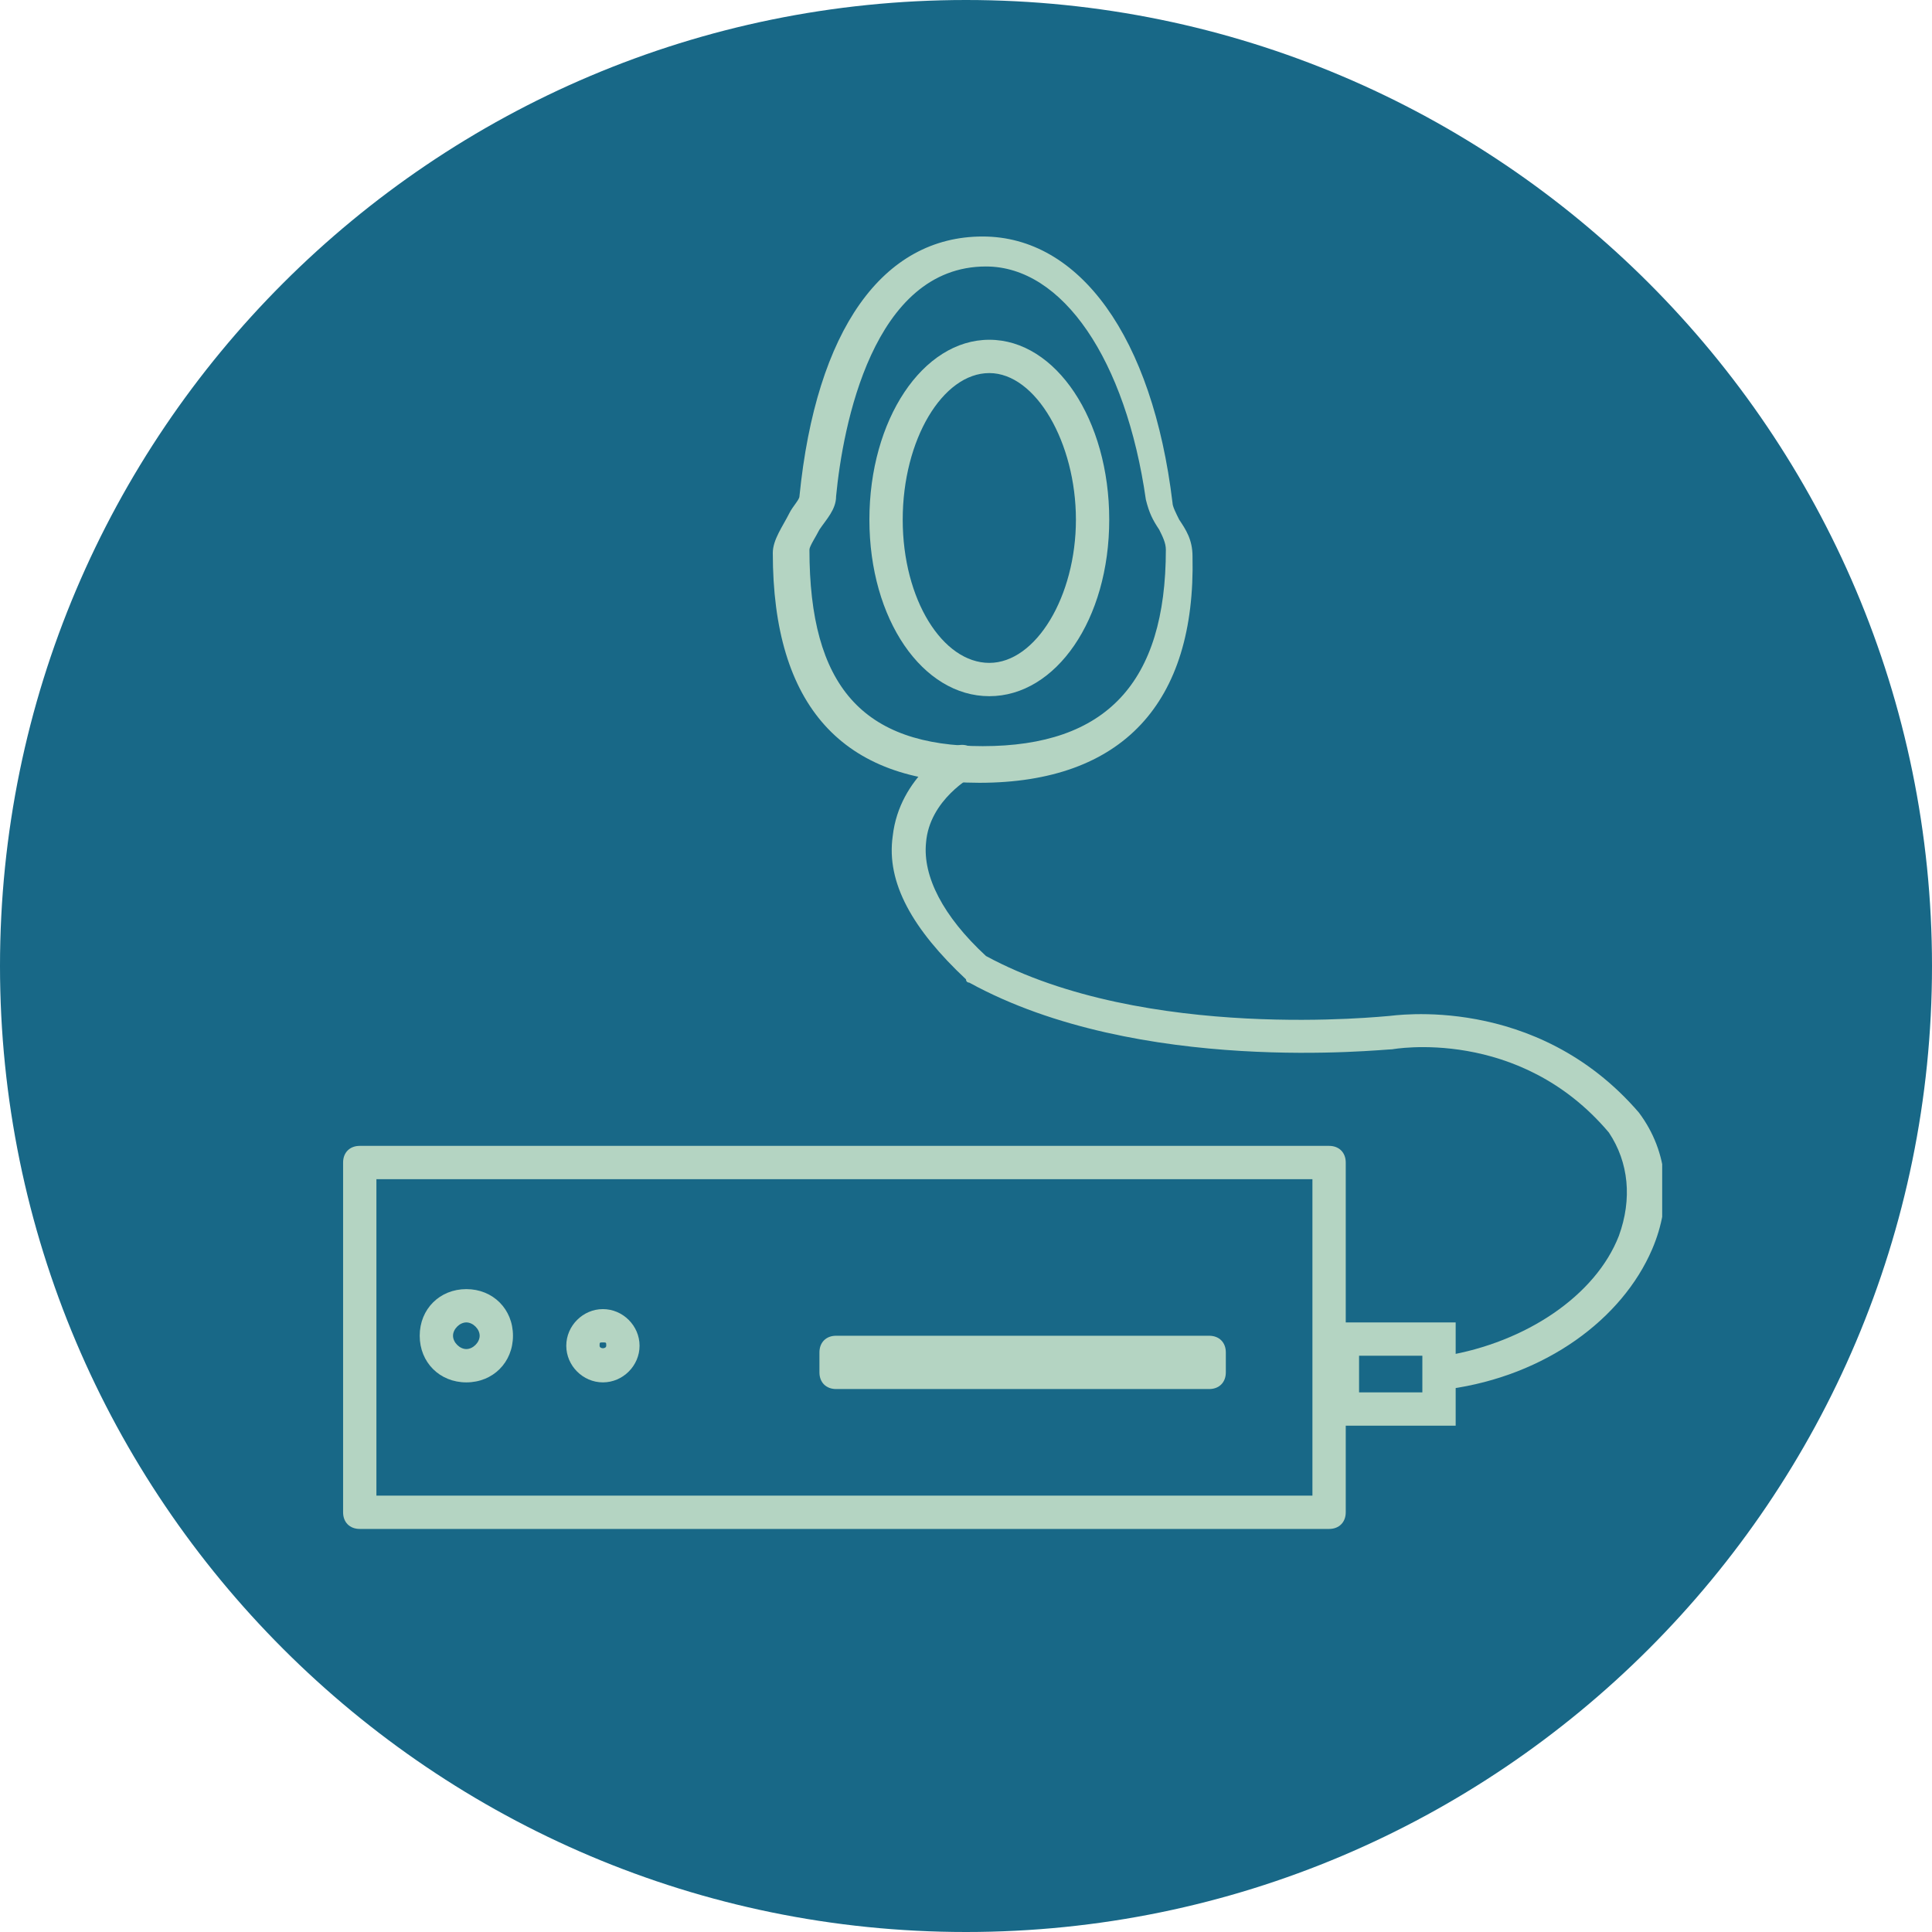
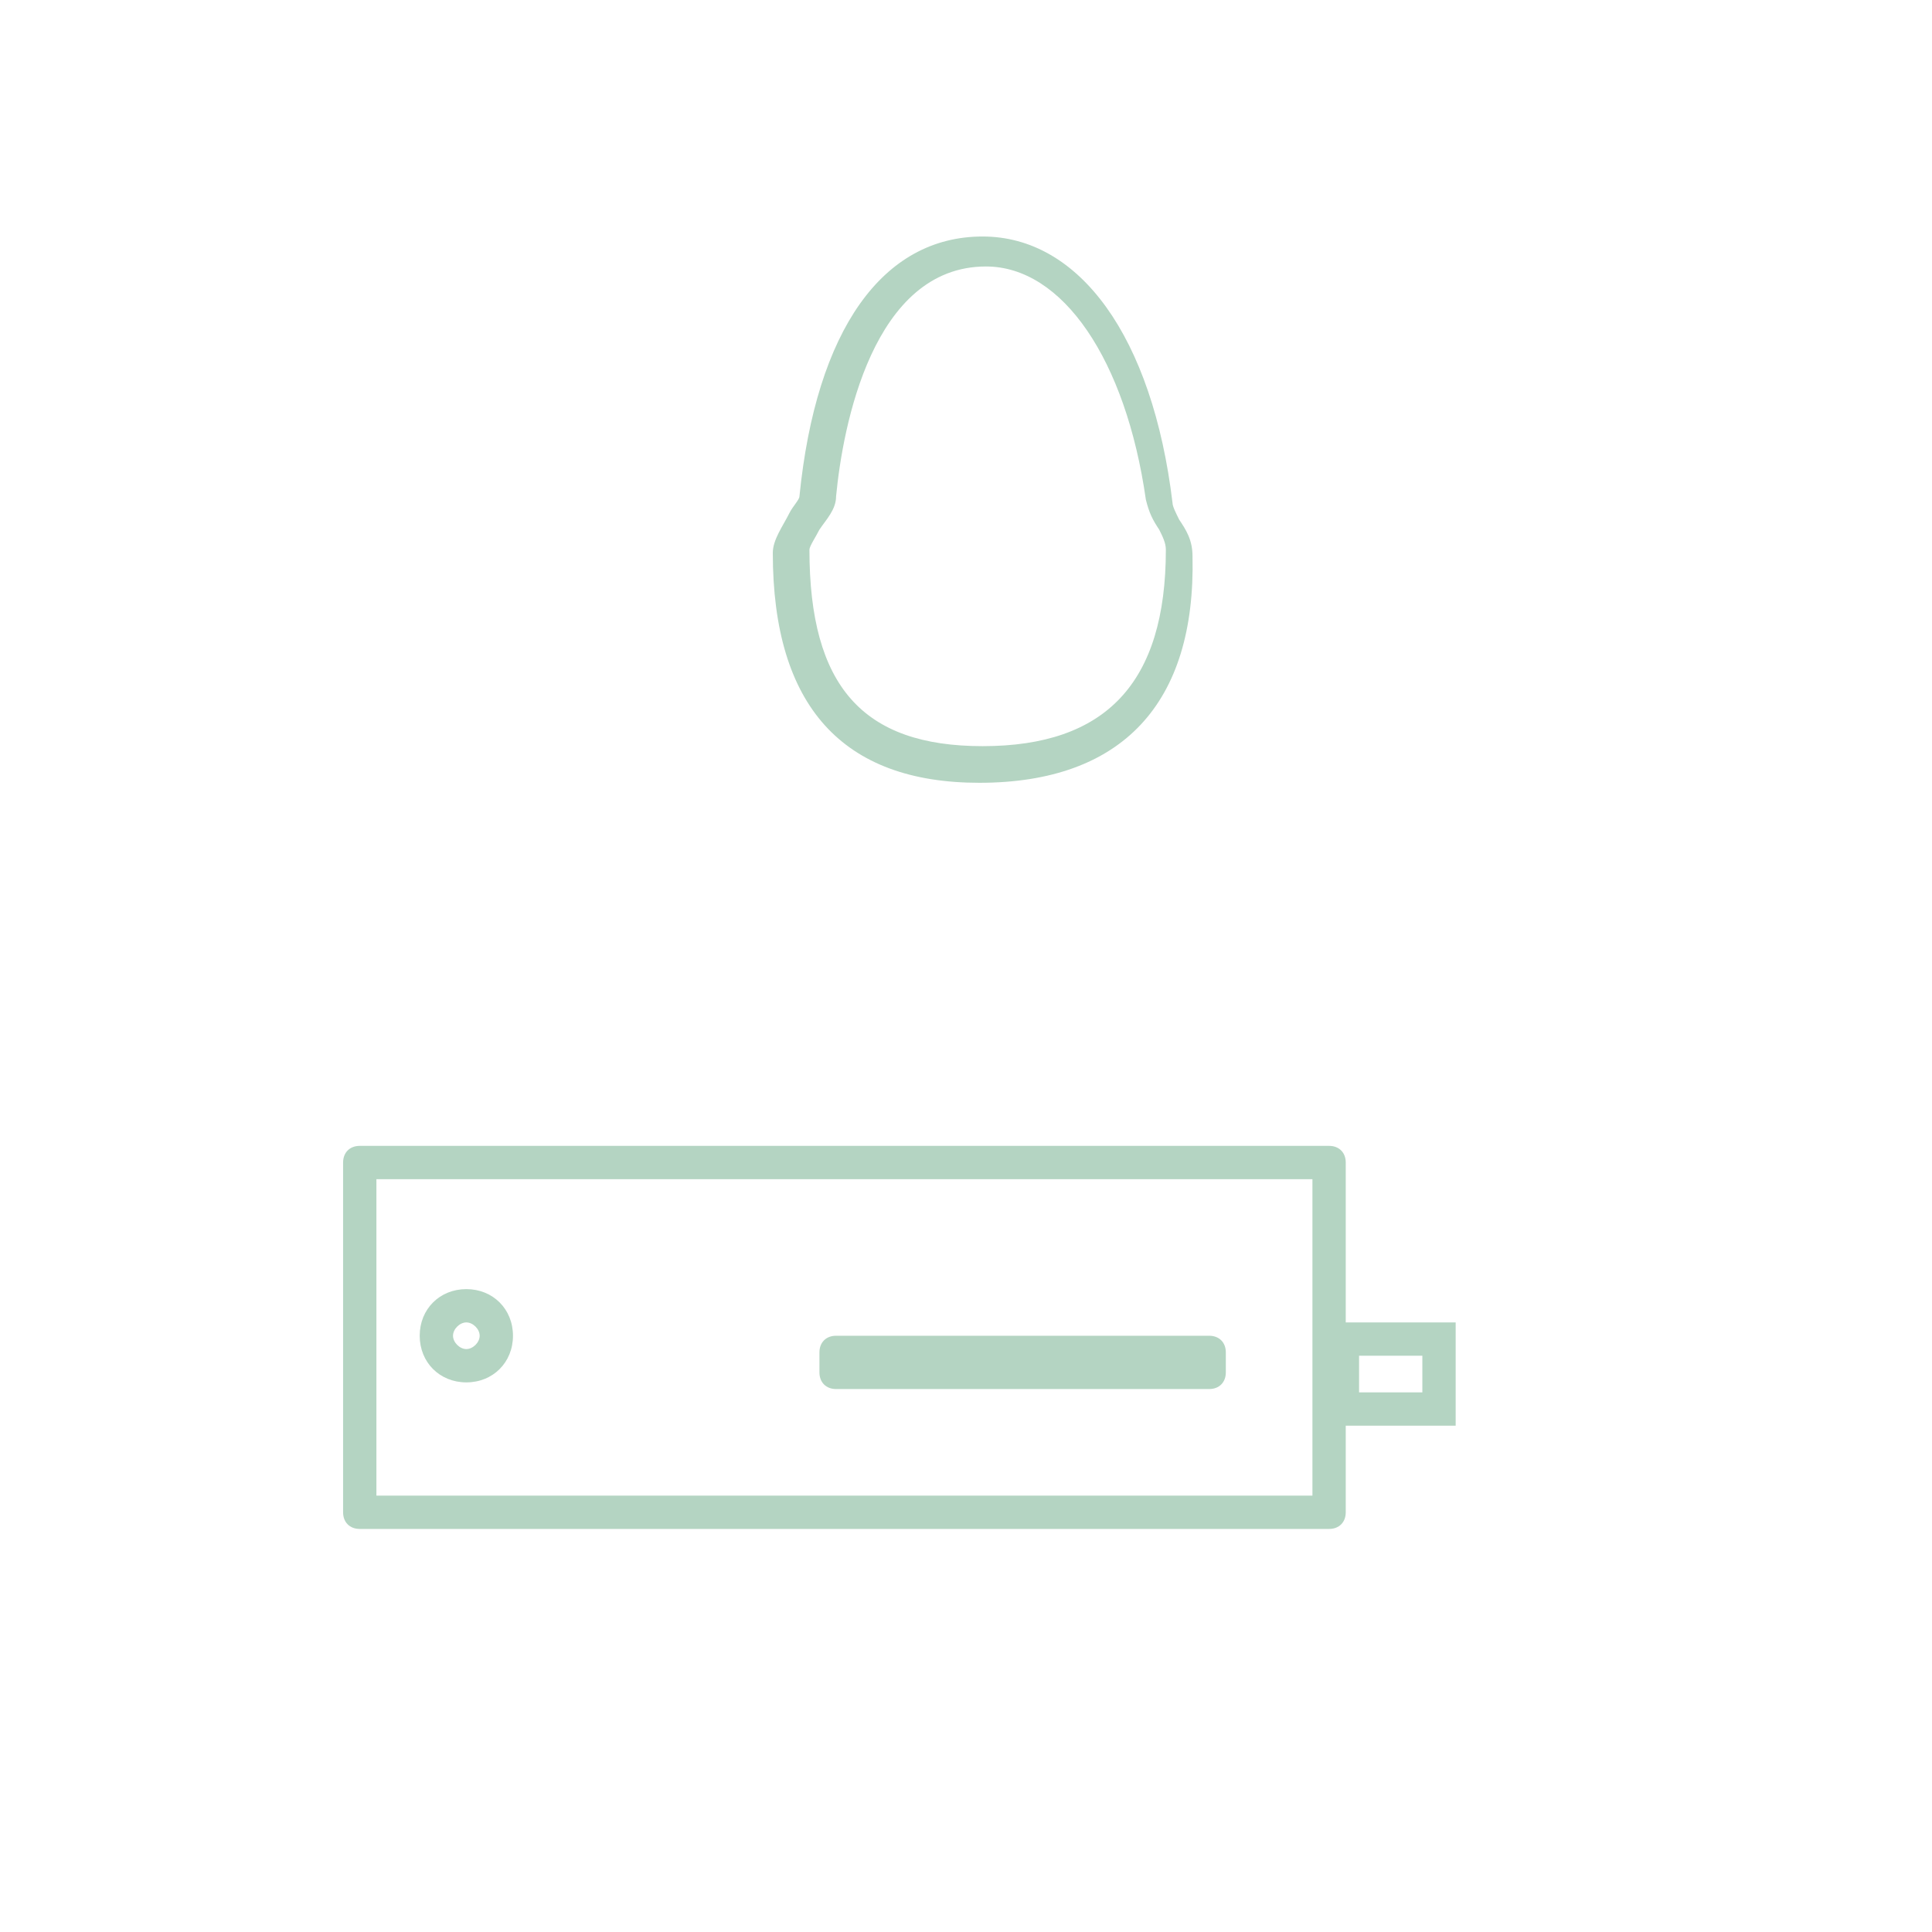
<svg xmlns="http://www.w3.org/2000/svg" xmlns:xlink="http://www.w3.org/1999/xlink" version="1.1" id="Ebene_1" x="0px" y="0px" width="483px" height="483px" viewBox="0 0 483 483" enable-background="new 0 0 483 483" xml:space="preserve">
  <g>
    <g>
      <g>
        <g>
          <g>
            <defs>
-               <rect id="SVGID_1_" width="483" height="483" />
-             </defs>
+               </defs>
            <clipPath id="SVGID_2_">
              <use xlink:href="#SVGID_1_" overflow="visible" />
            </clipPath>
            <path clip-path="url(#SVGID_2_)" fill="#186887" d="M241.5,483C374.741,483,483,374.741,483,241.5S374.741,0,241.5,0       S0,108.259,0,241.5S108.259,483,241.5,483" />
          </g>
        </g>
      </g>
    </g>
    <g>
      <g>
        <g>
          <g>
            <defs>
              <rect id="SVGID_3_" x="85.774" y="58.293" width="329.773" height="323.943" />
            </defs>
            <clipPath id="SVGID_4_">
              <use xlink:href="#SVGID_3_" overflow="visible" />
            </clipPath>
            <g clip-path="url(#SVGID_4_)">
              <g>
                <path fill="#B4D4C2" d="M244.831,195.698c-34.143,0-51.631-19.153-51.631-57.46c0-3.332,2.498-6.662,4.164-9.994         c0.833-1.665,2.498-3.33,2.498-4.163c4.164-41.638,20.819-64.955,45.802-64.955c24.15,0,42.471,24.983,47.468,66.62         c0,0.833,0.832,2.498,1.665,4.164c1.667,2.498,3.331,4.996,3.331,9.16C298.96,175.712,280.641,195.698,244.831,195.698z          M246.496,66.621c-28.313,0-35.808,39.973-37.474,57.46c0,3.331-2.499,5.829-4.164,8.327         c-0.833,1.666-2.499,4.164-2.499,4.997c0,34.144,13.324,49.133,43.303,49.133c30.812,0,45.802-15.822,45.802-49.133         c0-1.665-0.833-3.331-1.666-4.997c-1.666-2.498-2.498-4.164-3.331-7.494C281.473,89.938,265.65,66.621,246.496,66.621z" />
              </g>
            </g>
          </g>
        </g>
      </g>
      <g>
        <g>
          <g>
            <defs>
-               <rect id="SVGID_5_" x="85.774" y="58.293" width="329.773" height="323.943" />
-             </defs>
+               </defs>
            <clipPath id="SVGID_6_">
              <use xlink:href="#SVGID_5_" overflow="visible" />
            </clipPath>
            <g clip-path="url(#SVGID_6_)">
              <g>
                <path fill="#B4D4C2" d="M247.329,174.047c-16.655,0-29.979-19.154-29.979-44.137c0-24.983,13.324-44.969,29.979-44.969         s29.979,19.985,29.979,44.969C277.309,154.893,263.984,174.047,247.329,174.047z M247.329,93.269         c-11.658,0-21.651,16.655-21.651,36.643s9.993,35.809,21.651,35.809c11.657,0,21.651-16.654,21.651-35.809         S258.986,93.269,247.329,93.269z" />
              </g>
            </g>
          </g>
        </g>
      </g>
      <g>
        <g>
          <g>
            <defs>
-               <rect id="SVGID_7_" x="85.774" y="58.293" width="329.773" height="323.943" />
-             </defs>
+               </defs>
            <clipPath id="SVGID_8_">
              <use xlink:href="#SVGID_7_" overflow="visible" />
            </clipPath>
            <g clip-path="url(#SVGID_8_)">
              <g>
                <path fill="#B4D4C2" d="M362.25,347.261c-1.666,0-4.163-1.666-4.163-3.332c0-2.497,0.832-4.163,3.331-4.996         c19.984-3.329,37.475-14.989,43.303-29.979c3.331-9.16,2.498-18.32-2.498-25.815c-22.484-26.647-54.13-20.818-54.13-20.818         c-2.497,0-63.288,6.663-105.759-16.655c0,0-0.833,0-0.833-0.832c-13.324-12.491-19.986-24.149-18.321-35.809         c1.666-14.989,14.99-22.484,15.822-22.484c1.666-0.833,4.164,0,5.83,1.665c0.833,1.666,0,4.164-1.666,5.83         c0,0-10.826,5.828-11.659,16.654c-0.833,8.327,4.164,18.32,14.989,28.313c39.973,21.652,99.932,14.989,100.766,14.989         c0.832,0,36.641-5.829,62.457,24.15c7.494,9.992,8.326,22.483,3.329,34.143C405.553,329.771,386.4,343.929,362.25,347.261         C363.082,347.261,363.082,347.261,362.25,347.261z" />
              </g>
            </g>
          </g>
        </g>
      </g>
      <g>
        <g>
          <g>
            <defs>
              <rect id="SVGID_9_" x="85.774" y="58.293" width="329.773" height="323.943" />
            </defs>
            <clipPath id="SVGID_10_">
              <use xlink:href="#SVGID_9_" overflow="visible" />
            </clipPath>
            <g clip-path="url(#SVGID_10_)">
              <g>
                <path fill="#B4D4C2" d="M332.271,382.236H89.938c-2.499,0-4.164-1.665-4.164-4.163v-87.44c0-2.498,1.666-4.164,4.164-4.164         h242.333c2.498,0,4.164,1.666,4.164,4.164v87.44C336.436,380.571,334.77,382.236,332.271,382.236z M94.102,373.908h234.005         v-79.112H94.102V373.908z" />
              </g>
            </g>
          </g>
        </g>
      </g>
    </g>
    <g>
      <path fill="#B4D4C2" d="M363.916,356.421h-32.479v-25.814h32.479V356.421z M339.766,348.093h15.822v-9.16h-15.822V348.093z" />
    </g>
    <g>
      <g>
        <g>
          <g>
            <defs>
              <rect id="SVGID_11_" x="85.774" y="58.293" width="329.773" height="323.943" />
            </defs>
            <clipPath id="SVGID_12_">
              <use xlink:href="#SVGID_11_" overflow="visible" />
            </clipPath>
            <g clip-path="url(#SVGID_12_)">
              <path fill="#B4D4C2" d="M116.586,345.595c-6.663,0-11.659-4.997-11.659-11.658s4.996-11.658,11.659-11.658        c6.662,0,11.658,4.997,11.658,11.658C128.245,340.598,123.249,345.595,116.586,345.595z M116.586,330.605        c-1.666,0-3.331,1.664-3.331,3.33s1.666,3.331,3.331,3.331s3.331-1.665,3.331-3.331S118.251,330.605,116.586,330.605z" />
            </g>
          </g>
        </g>
      </g>
      <g>
        <g>
          <g>
            <defs>
              <rect id="SVGID_13_" x="85.774" y="58.293" width="329.773" height="323.943" />
            </defs>
            <clipPath id="SVGID_14_">
              <use xlink:href="#SVGID_13_" overflow="visible" />
            </clipPath>
            <g clip-path="url(#SVGID_14_)">
-               <path fill="#B4D4C2" d="M150.729,345.595c-4.996,0-9.16-4.163-9.16-9.16c0-4.996,4.164-9.159,9.16-9.159        c4.997,0,9.161,4.163,9.161,9.159C159.89,341.432,155.726,345.595,150.729,345.595z M150.729,335.604        c-0.833,0-0.833,0-0.833,0.831c0,0.832,1.666,0.832,1.666,0C151.562,335.604,151.562,335.604,150.729,335.604z" />
-             </g>
+               </g>
          </g>
        </g>
      </g>
    </g>
    <g>
      <path fill="#B4D4C2" d="M302.292,347.261h-93.269c-2.499,0-4.164-1.666-4.164-4.164V338.1c0-2.497,1.665-4.163,4.164-4.163h93.269    c2.498,0,4.164,1.666,4.164,4.163v4.997C306.455,345.595,304.79,347.261,302.292,347.261z" />
    </g>
  </g>
</svg>